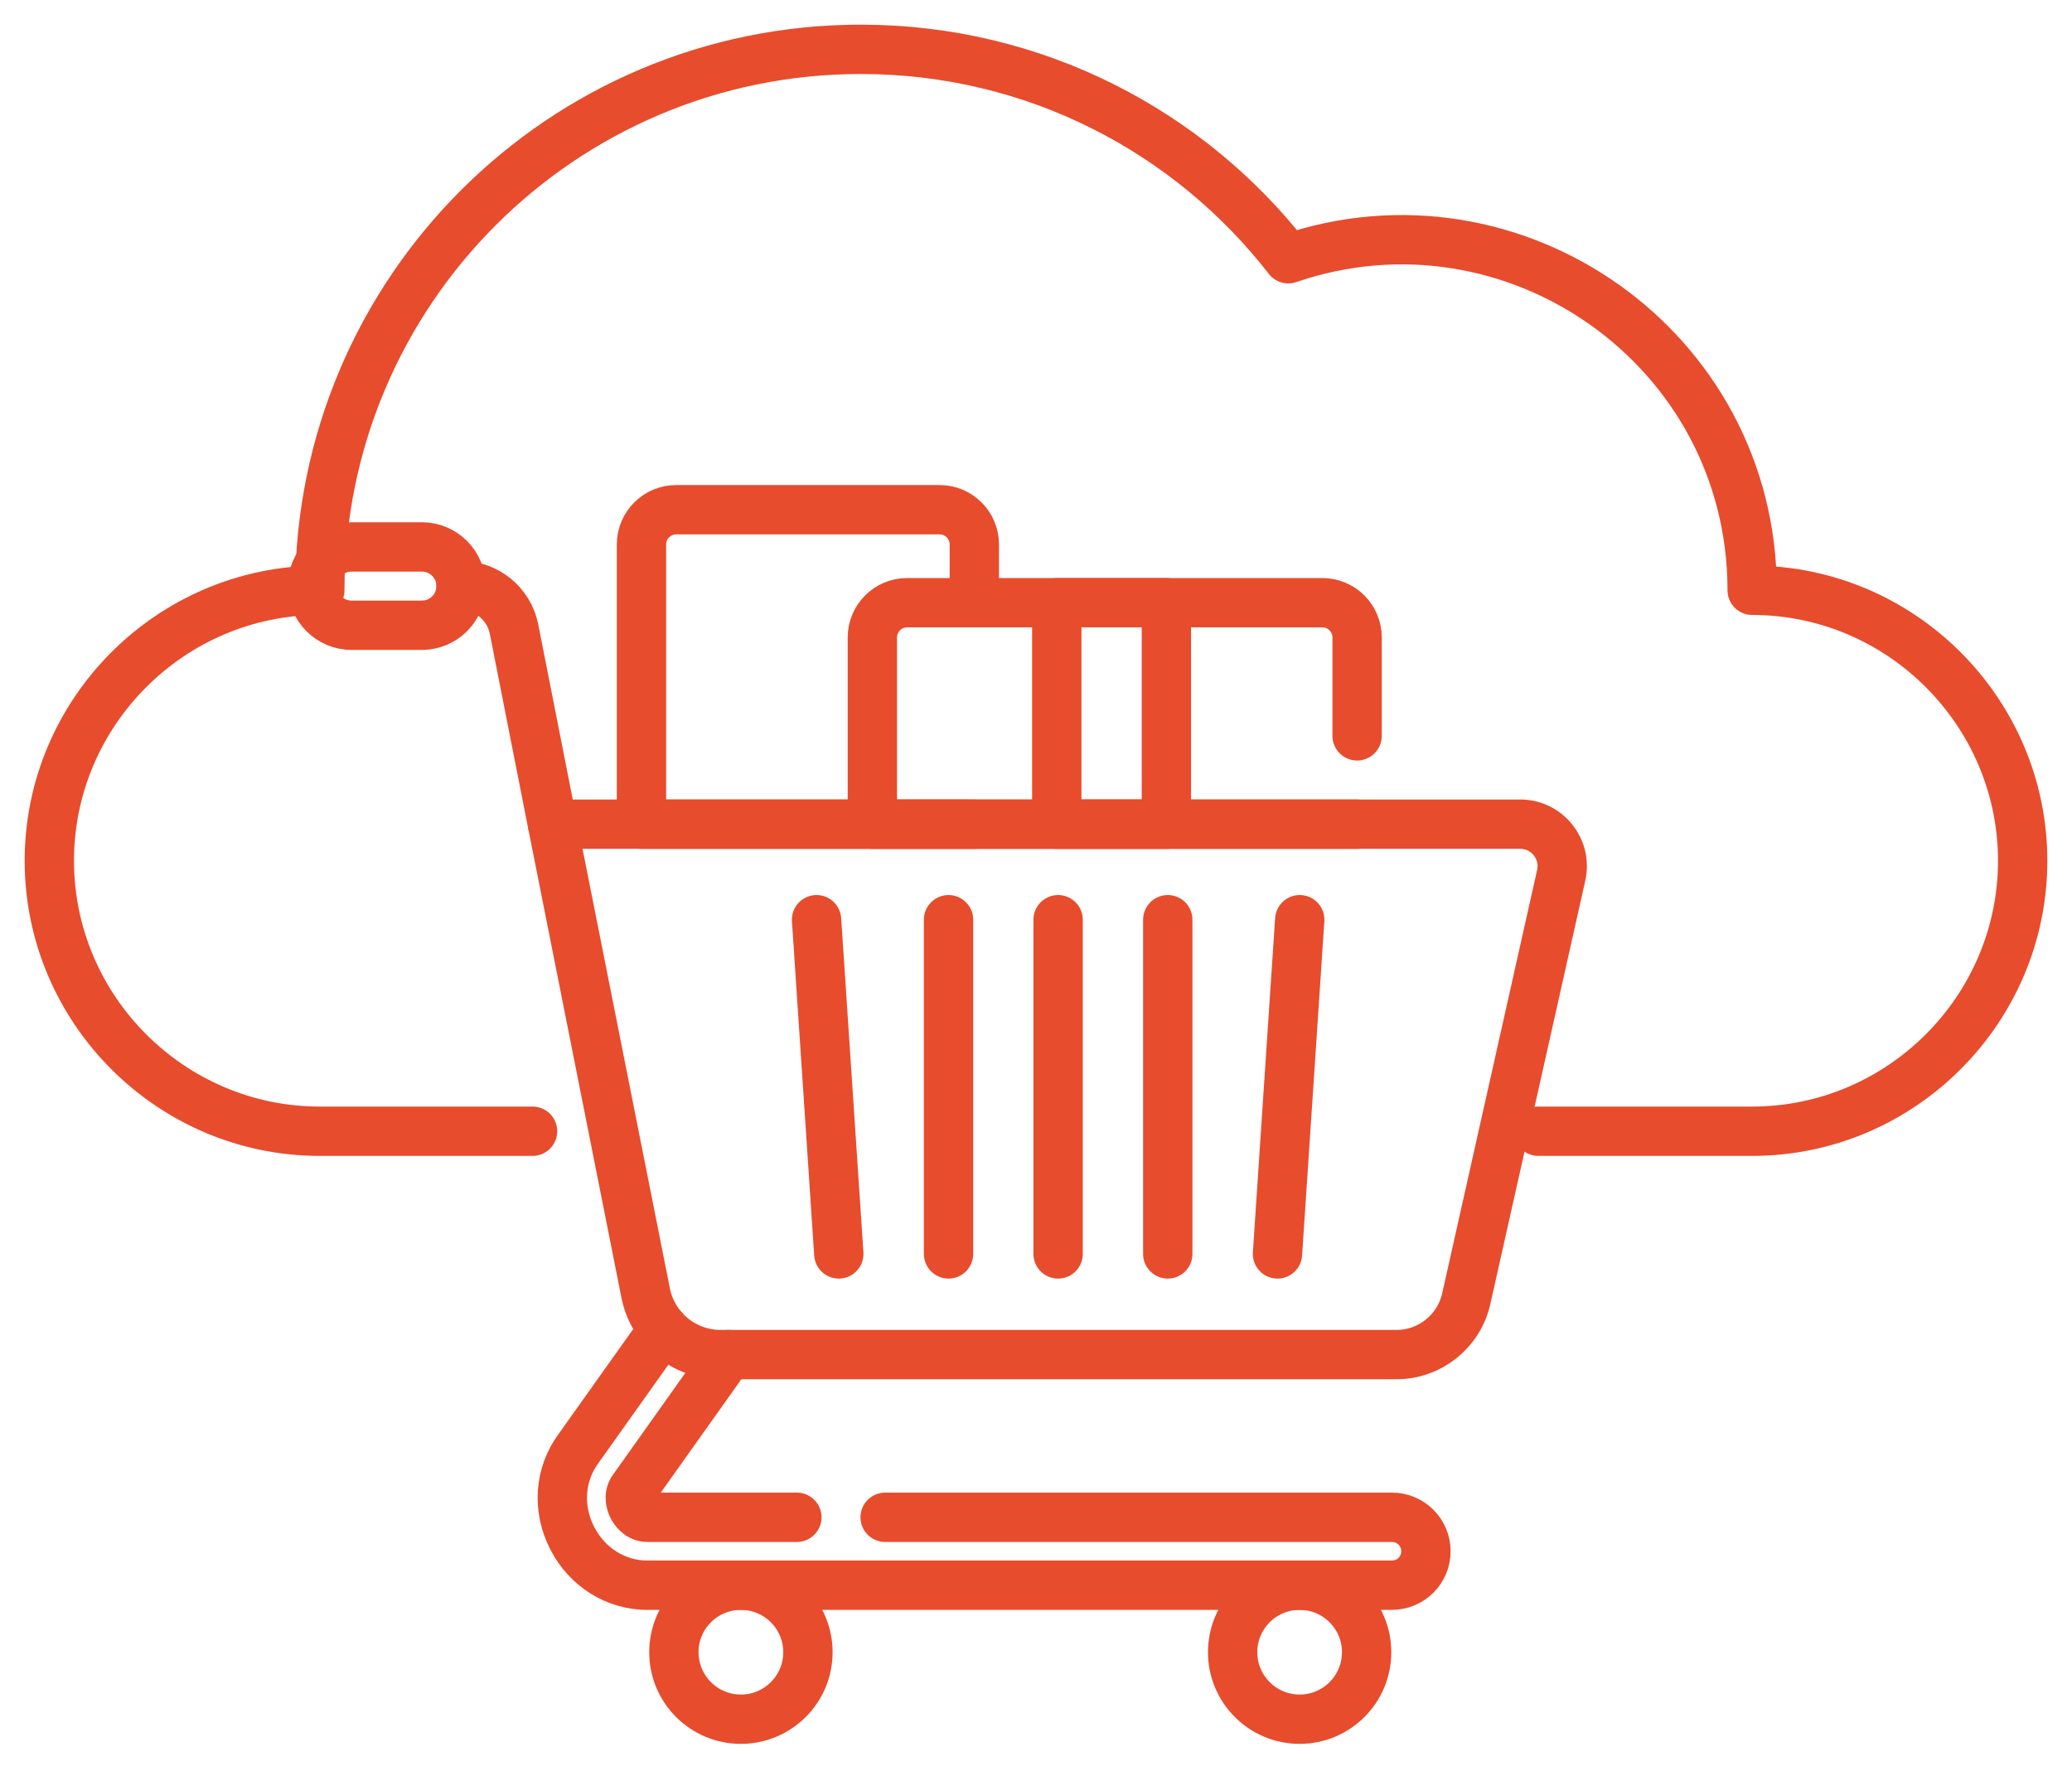
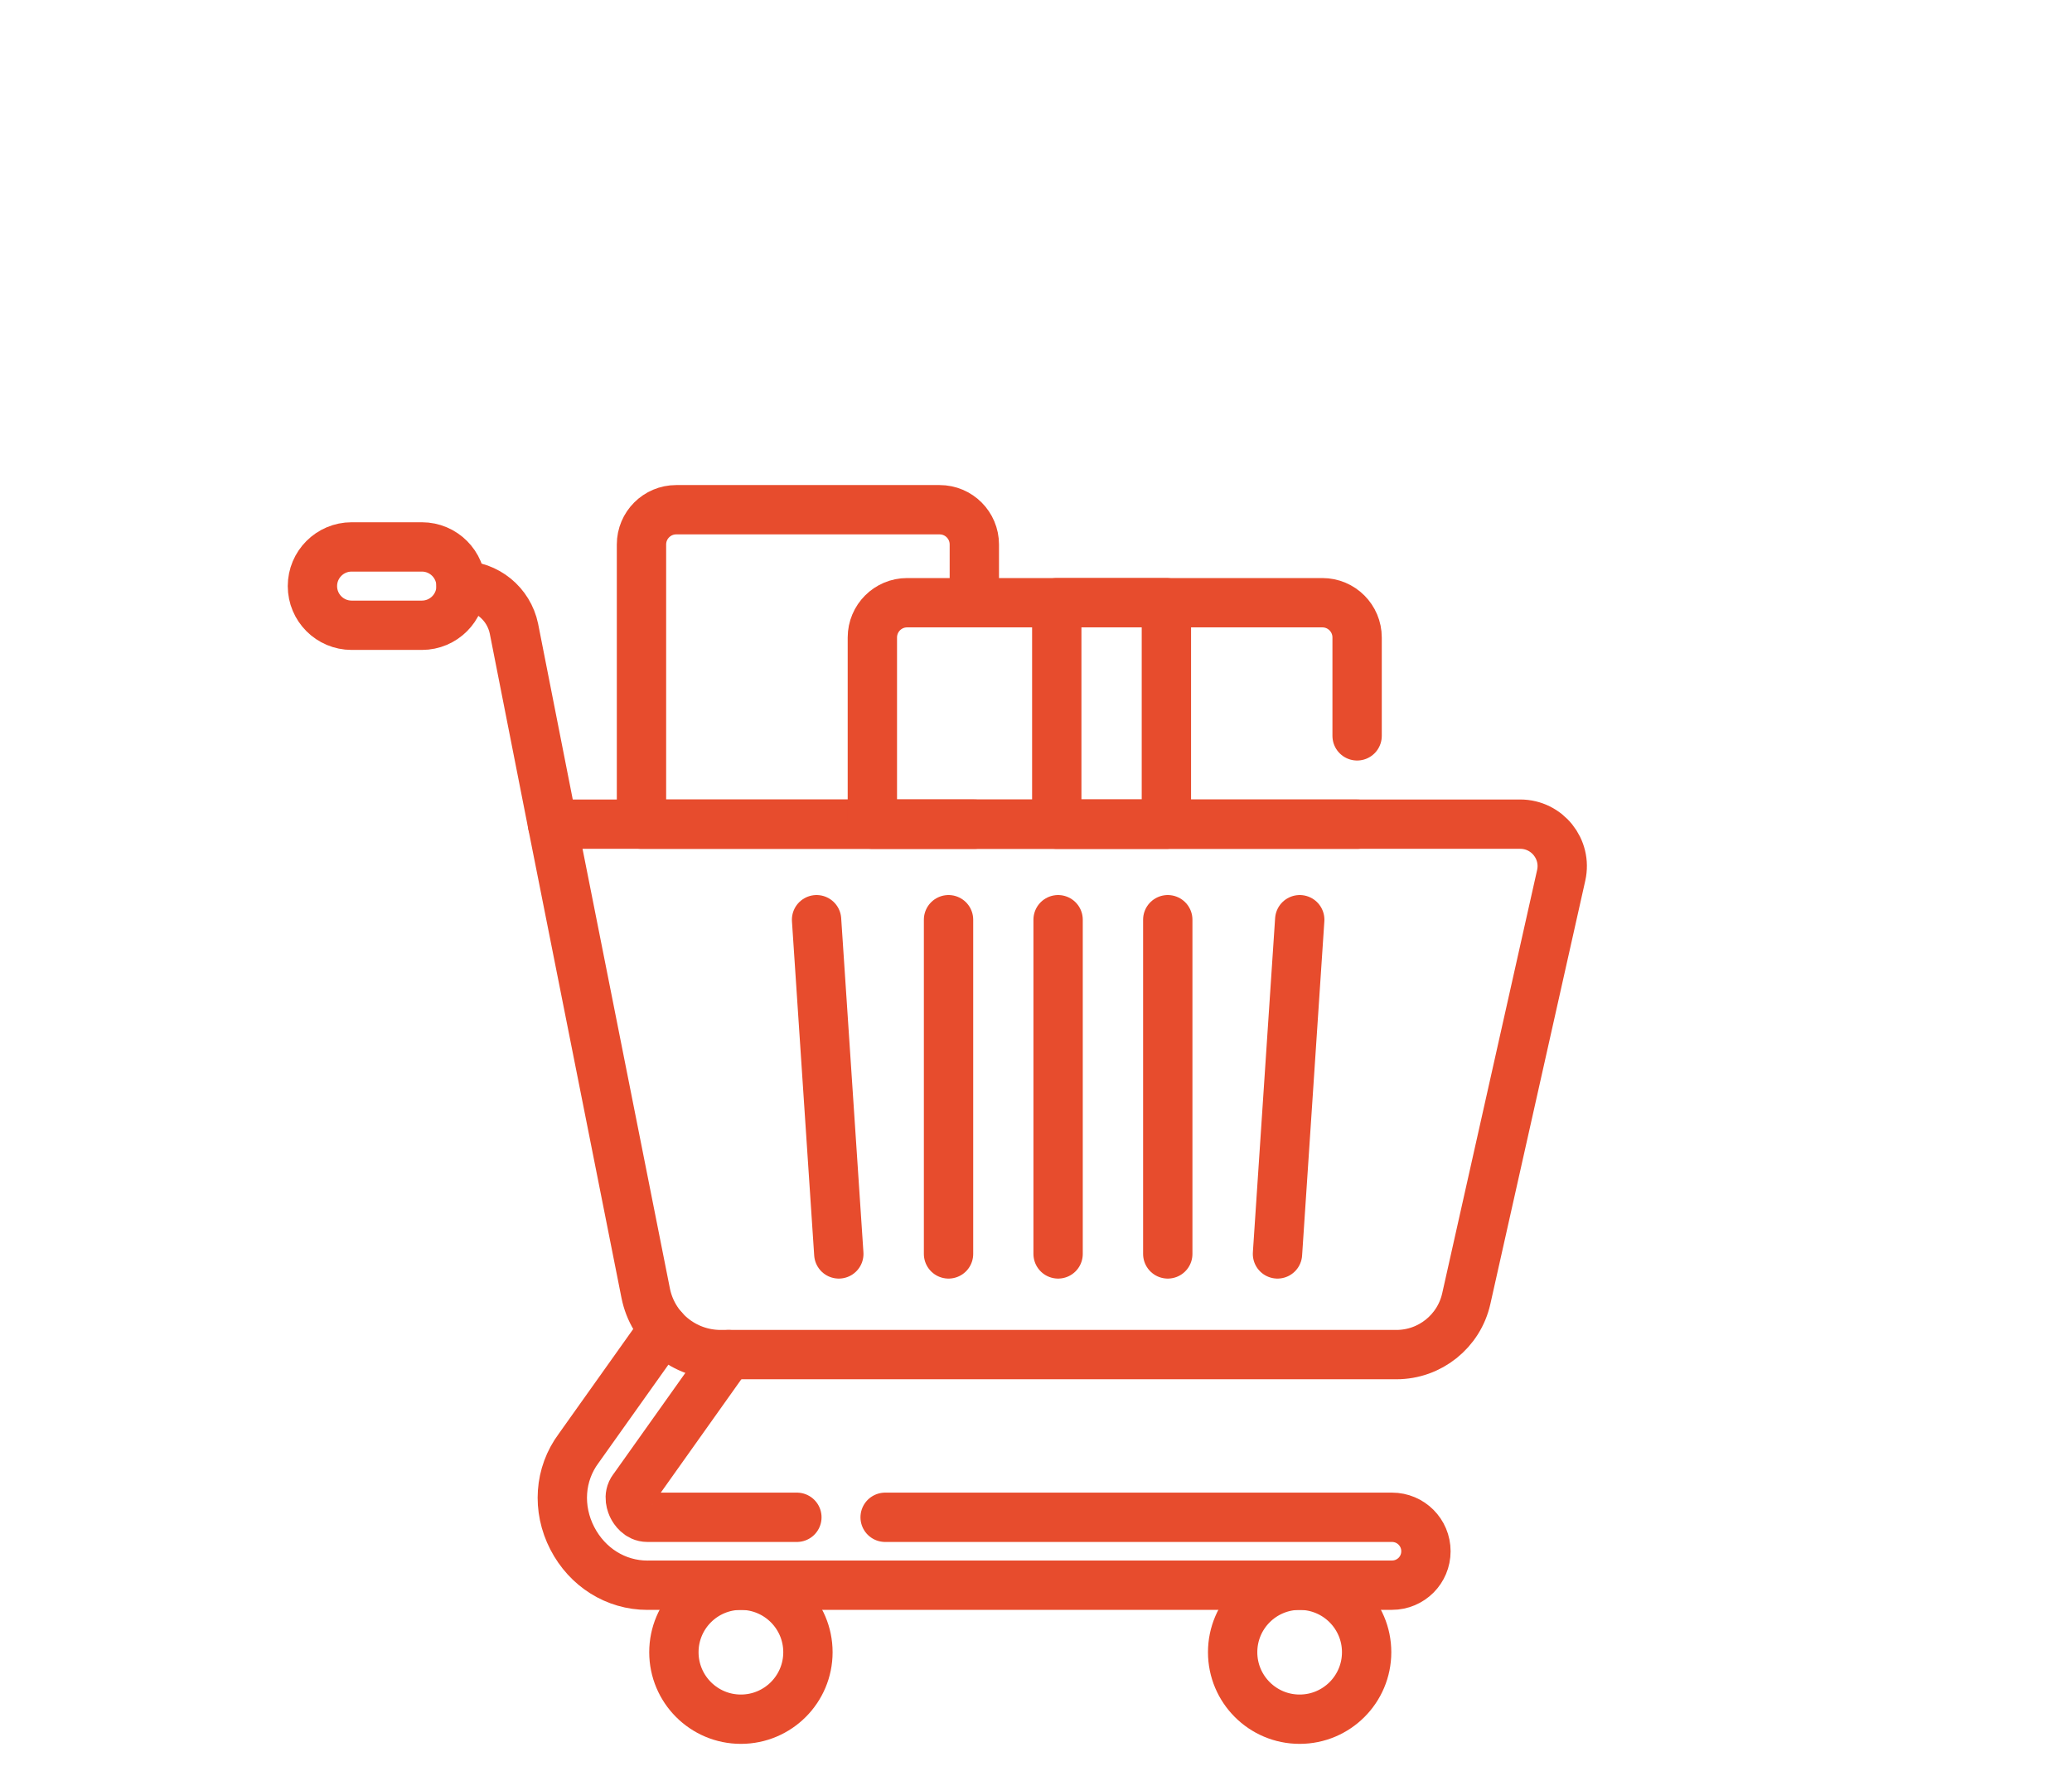
<svg xmlns="http://www.w3.org/2000/svg" width="42" height="36" viewBox="0 0 42 36" fill="none">
-   <path d="M10.795 22.932H6.483C3.467 22.932 1 20.465 1 17.449C1 14.433 3.467 11.966 6.483 11.966C6.483 5.91 11.393 1 17.449 1C20.973 1 24.108 2.662 26.114 5.245C30.68 3.682 35.517 7.06 35.517 11.966C38.533 11.966 41 14.433 41 17.449C41 20.465 38.533 22.932 35.517 22.932H31.184" stroke="#E74C2D" stroke-miterlimit="22.926" stroke-linecap="round" stroke-linejoin="round" />
  <path d="M28.305 27.46H14.607C13.868 27.46 13.232 26.938 13.088 26.213L11.199 16.707H30.815C31.36 16.707 31.765 17.212 31.646 17.744L29.722 26.325C29.574 26.988 28.985 27.46 28.305 27.46Z" stroke="#E74C2D" stroke-miterlimit="10" stroke-linecap="round" stroke-linejoin="round" />
  <path d="M11.199 16.707L10.418 12.745C10.313 12.236 9.865 11.87 9.345 11.87" stroke="#E74C2D" stroke-miterlimit="10" stroke-linecap="round" stroke-linejoin="round" />
  <path d="M8.552 12.675H7.127C6.689 12.675 6.333 12.32 6.333 11.881C6.333 11.443 6.689 11.087 7.127 11.087H8.552C8.99 11.087 9.346 11.443 9.346 11.881C9.346 12.32 8.99 12.675 8.552 12.675Z" stroke="#E74C2D" stroke-miterlimit="10" stroke-linecap="round" stroke-linejoin="round" />
  <path d="M17.942 30.758H28.216C28.597 30.758 28.904 31.066 28.904 31.446C28.904 31.636 28.828 31.808 28.703 31.933C28.578 32.057 28.407 32.134 28.216 32.134H13.158C13.146 32.135 13.134 32.135 13.122 32.135C12.485 32.135 11.906 31.774 11.601 31.184C11.29 30.582 11.34 29.884 11.729 29.361L13.45 26.94" stroke="#E74C2D" stroke-miterlimit="10" stroke-linecap="round" stroke-linejoin="round" />
  <path d="M14.769 27.46L12.847 30.165C12.843 30.169 12.839 30.175 12.835 30.18C12.723 30.329 12.799 30.503 12.825 30.553C12.85 30.602 12.944 30.758 13.123 30.758C13.125 30.758 13.128 30.758 13.131 30.758C13.137 30.758 13.144 30.758 13.15 30.758H16.153" stroke="#E74C2D" stroke-miterlimit="10" stroke-linecap="round" stroke-linejoin="round" />
  <path d="M15.018 34.851C15.768 34.851 16.377 34.243 16.377 33.493C16.377 32.743 15.768 32.135 15.018 32.135C14.268 32.135 13.66 32.743 13.66 33.493C13.66 34.243 14.268 34.851 15.018 34.851Z" stroke="#E74C2D" stroke-miterlimit="10" stroke-linecap="round" stroke-linejoin="round" />
  <path d="M26.344 34.851C27.094 34.851 27.702 34.243 27.702 33.493C27.702 32.743 27.094 32.135 26.344 32.135C25.594 32.135 24.986 32.743 24.986 33.493C24.986 34.243 25.594 34.851 26.344 34.851Z" stroke="#E74C2D" stroke-miterlimit="10" stroke-linecap="round" stroke-linejoin="round" />
  <path d="M21.448 18.644V25.419" stroke="#E74C2D" stroke-miterlimit="10" stroke-linecap="round" stroke-linejoin="round" />
  <path d="M19.227 18.644V25.419" stroke="#E74C2D" stroke-miterlimit="10" stroke-linecap="round" stroke-linejoin="round" />
  <path d="M16.552 18.644L17.003 25.419" stroke="#E74C2D" stroke-miterlimit="10" stroke-linecap="round" stroke-linejoin="round" />
  <path d="M23.671 18.644V25.419" stroke="#E74C2D" stroke-miterlimit="10" stroke-linecap="round" stroke-linejoin="round" />
  <path d="M26.346 18.644L25.895 25.419" stroke="#E74C2D" stroke-miterlimit="10" stroke-linecap="round" stroke-linejoin="round" />
  <path d="M19.75 12.218V11.038C19.75 10.648 19.435 10.333 19.046 10.333H13.707C13.319 10.333 13.003 10.648 13.003 11.038V16.708H17.683H19.75" stroke="#E74C2D" stroke-miterlimit="10" stroke-linecap="round" stroke-linejoin="round" />
  <path d="M27.509 16.708H17.683V12.923C17.683 12.534 17.998 12.218 18.387 12.218H26.805C27.194 12.218 27.509 12.534 27.509 12.923V14.917" stroke="#E74C2D" stroke-miterlimit="10" stroke-linecap="round" stroke-linejoin="round" />
  <path d="M23.643 12.218H21.421V16.708H23.643V12.218Z" stroke="#E74C2D" stroke-miterlimit="10" stroke-linecap="round" stroke-linejoin="round" />
</svg>